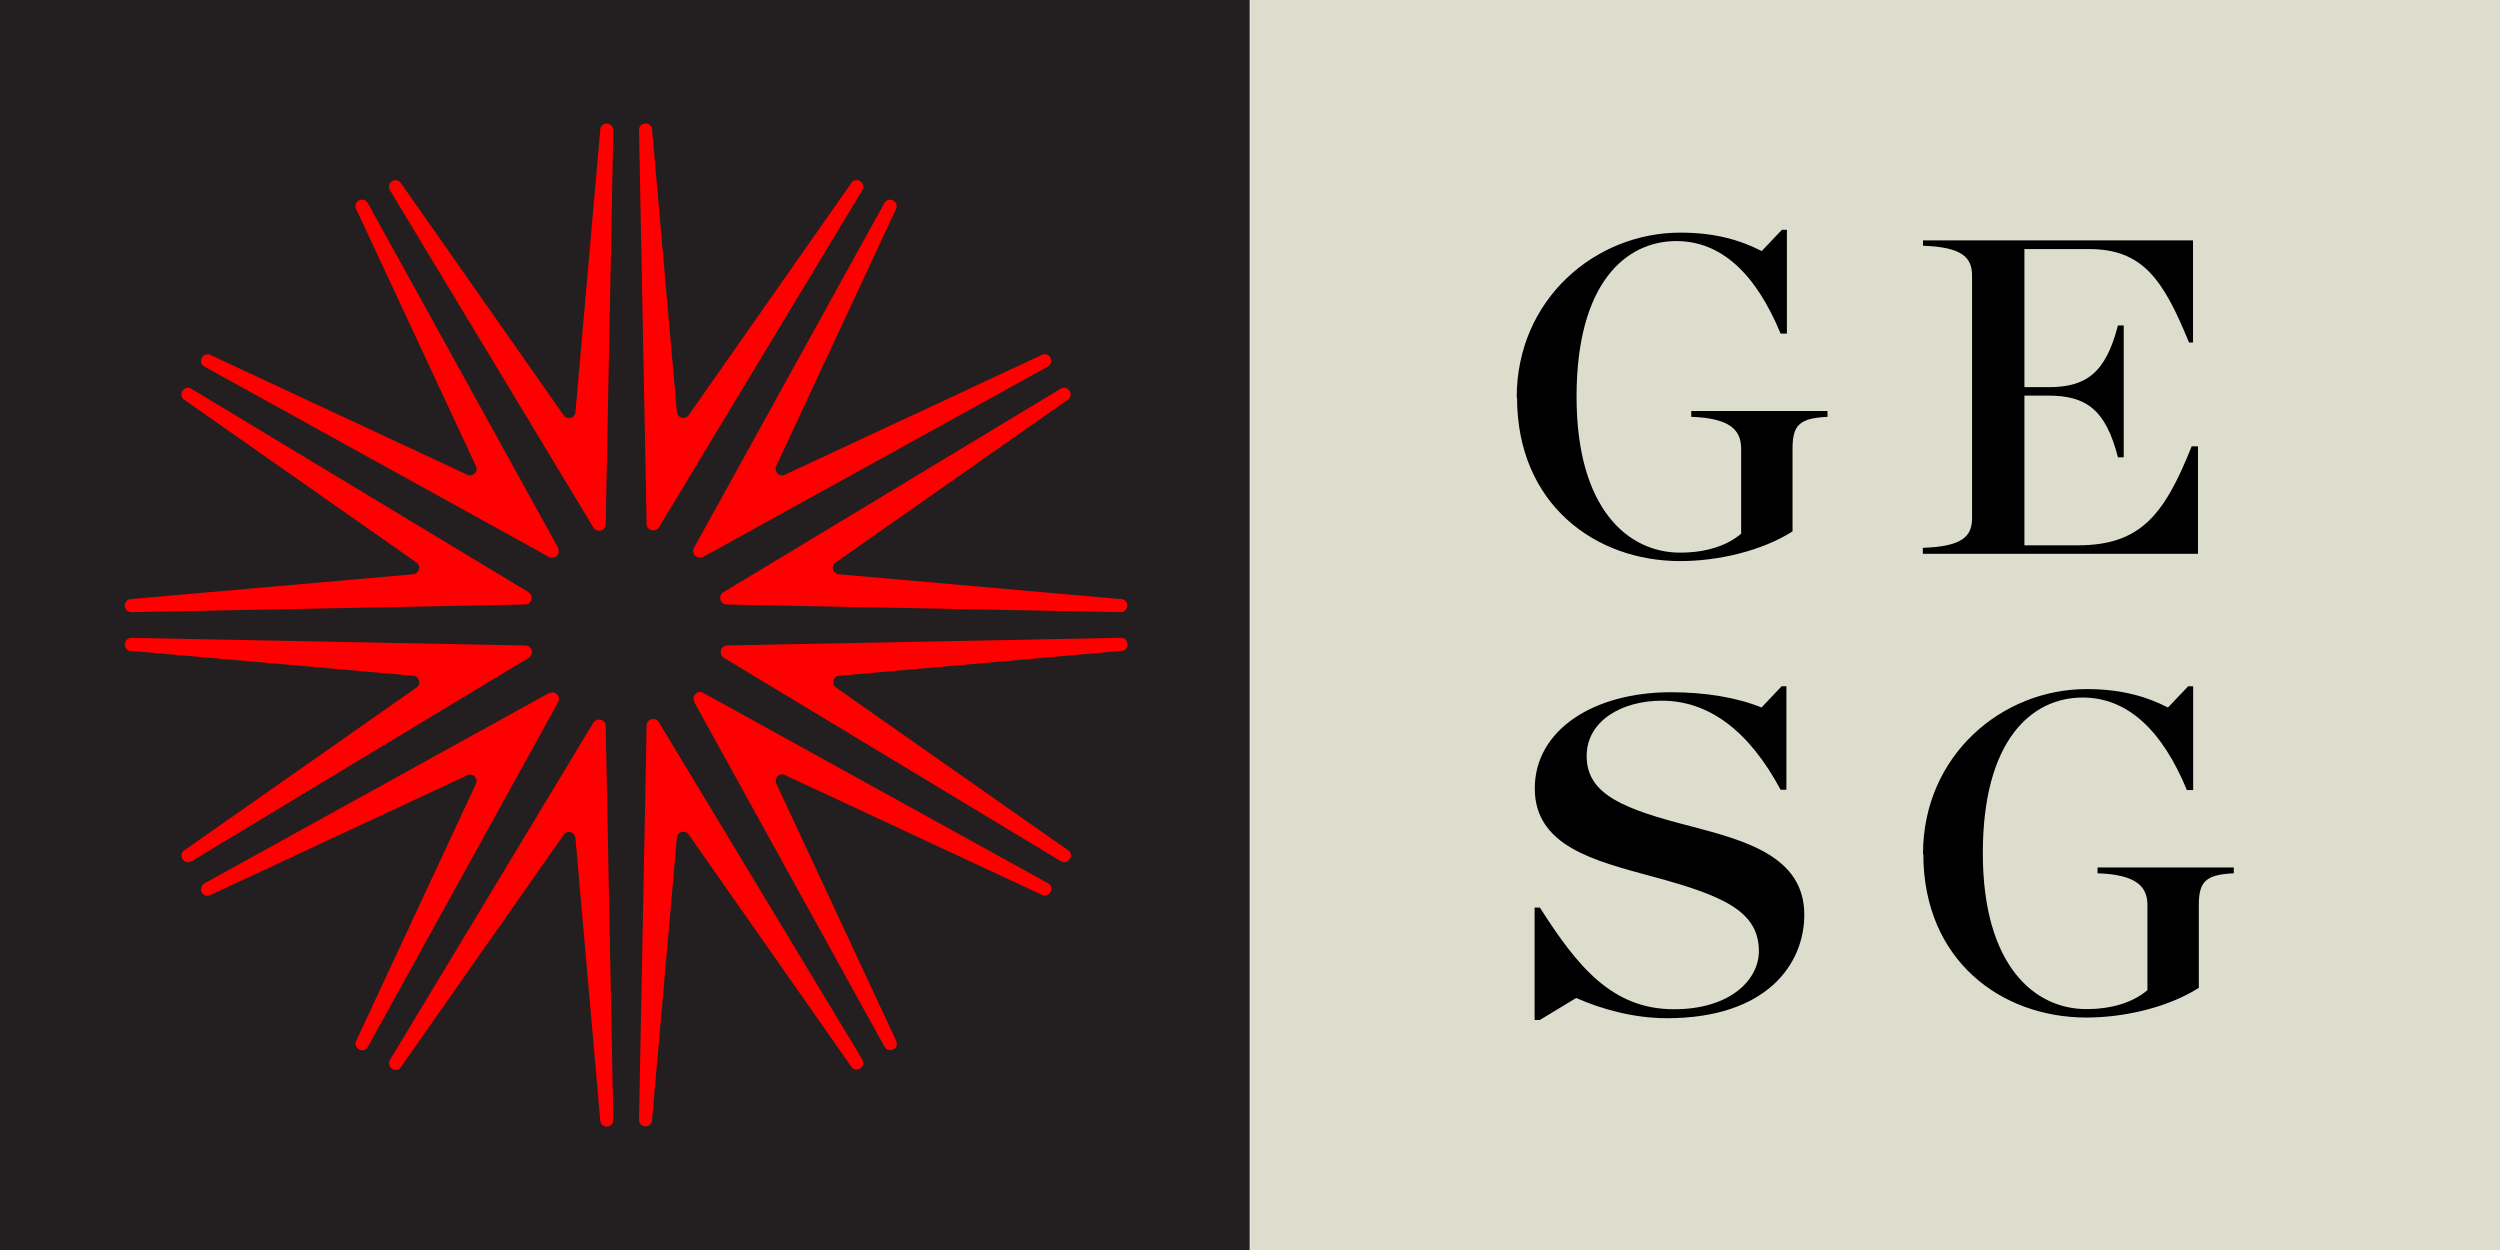
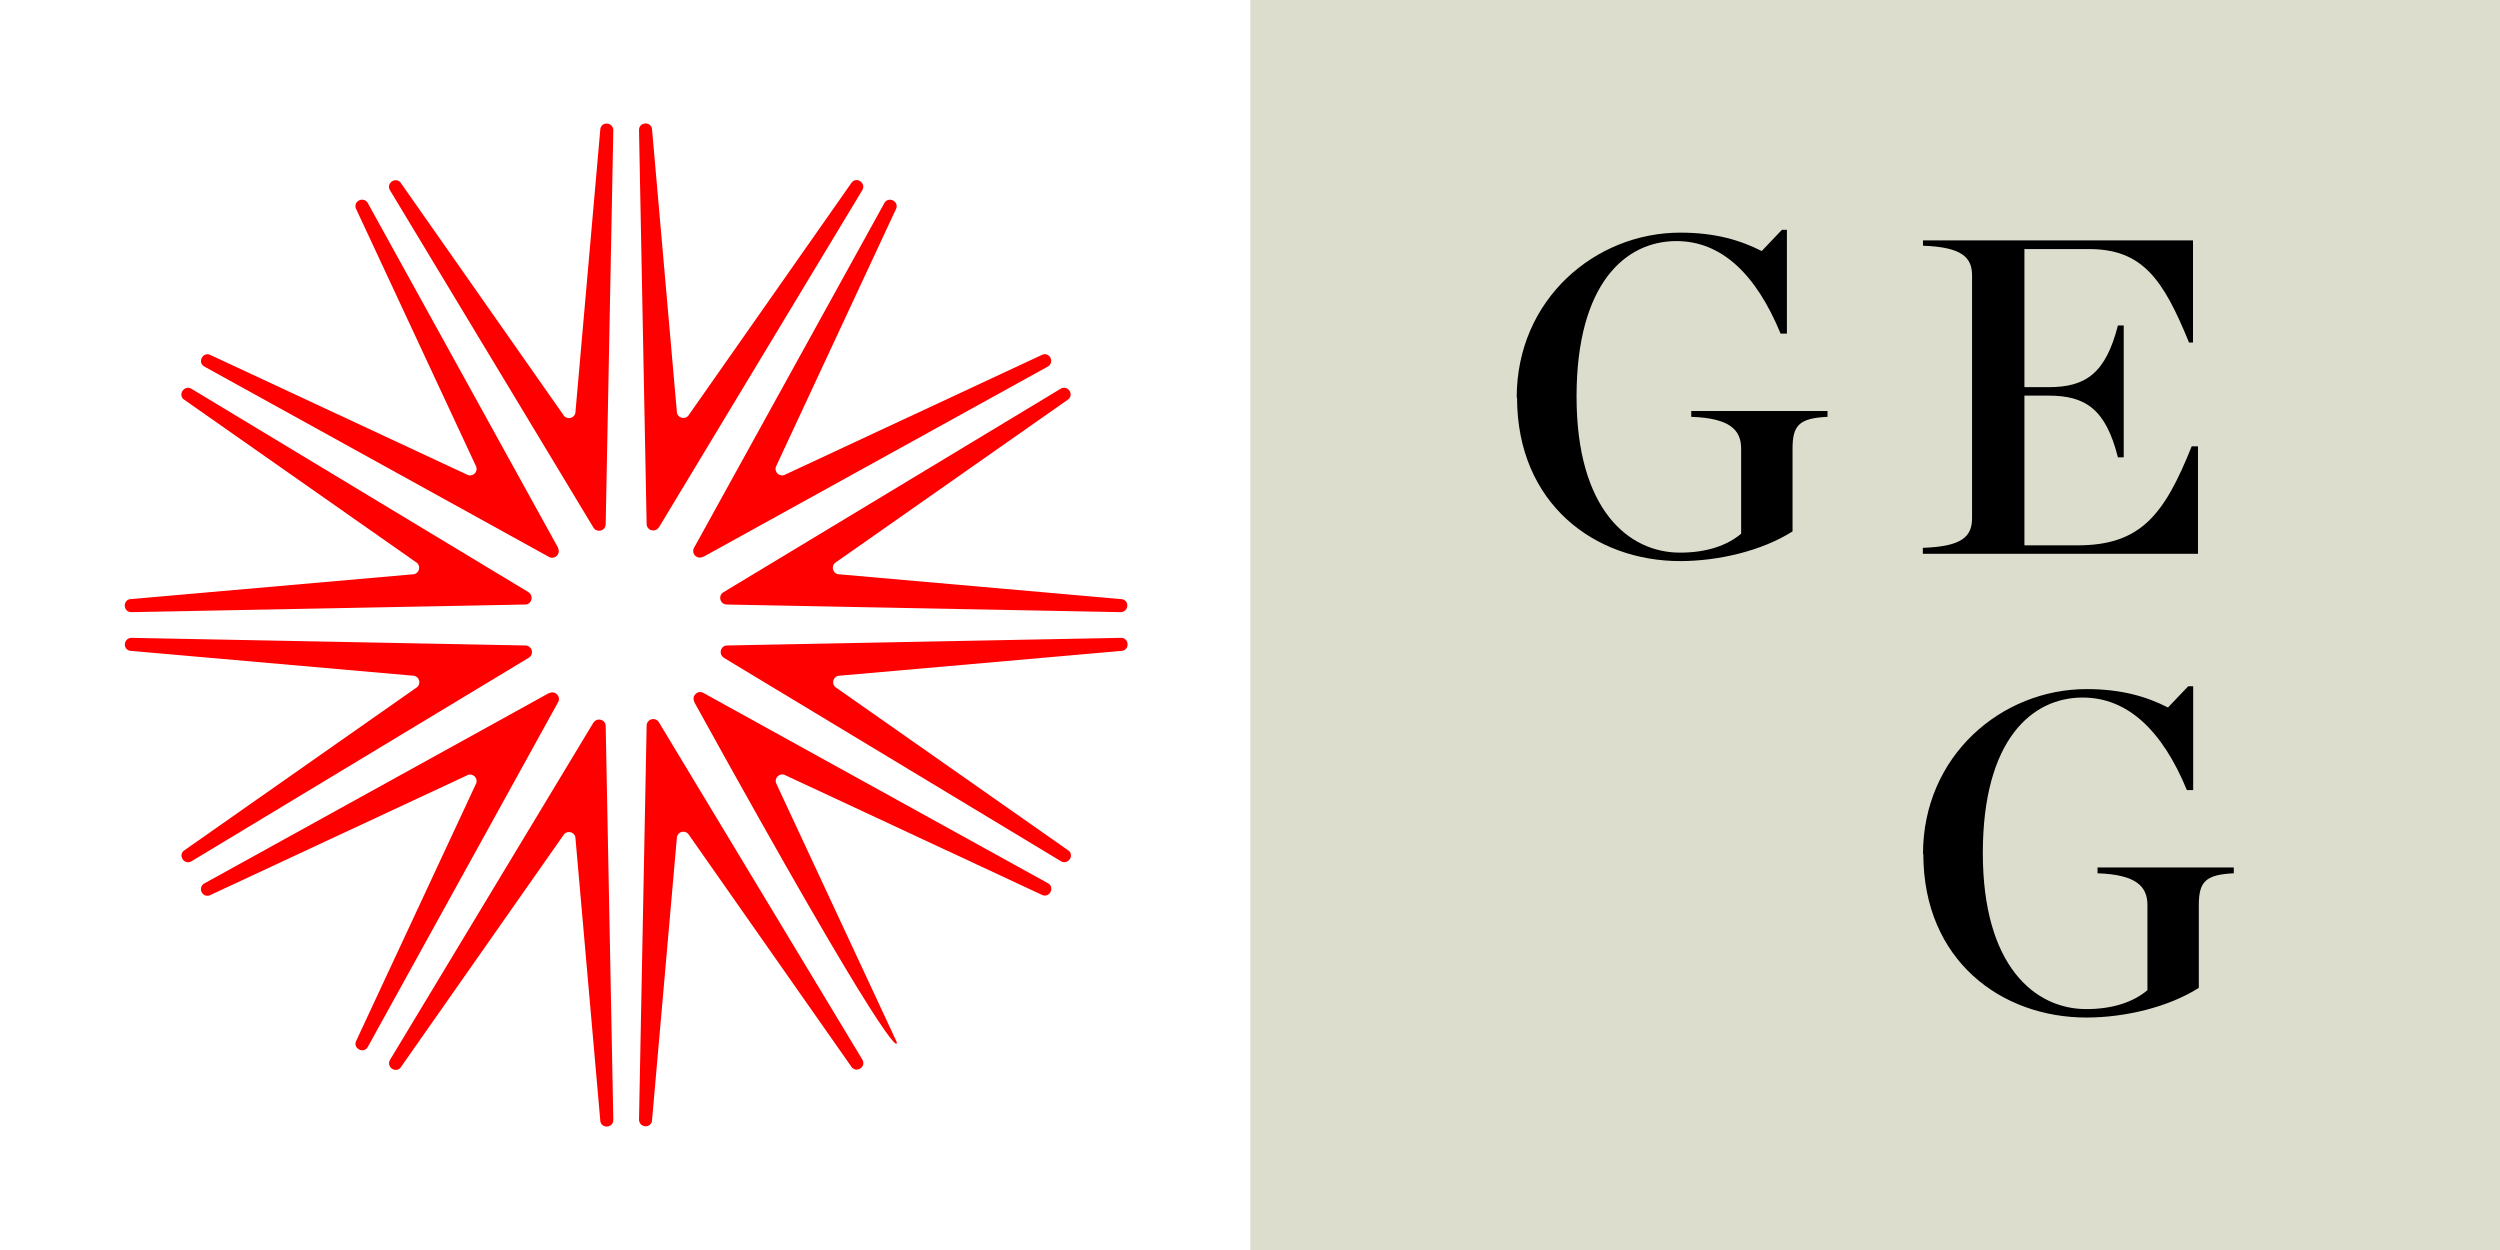
<svg xmlns="http://www.w3.org/2000/svg" width="192" height="96" viewBox="0 0 192 96" fill="none">
  <g clip-path="url(#clip0_0_1283)">
-     <path d="M95.975 0H0V96H95.975V0Z" fill="#231F20" />
    <path d="M54.002 42.773L80.469 28.154C80.991 27.861 80.672 27.059 80.087 27.225L60.202 36.495C59.82 36.597 59.476 36.253 59.578 35.871L68.846 15.981C68.999 15.408 68.197 15.077 67.917 15.599L53.302 42.072C53.06 42.518 53.544 43.002 53.99 42.76L54.002 42.773Z" fill="#FF0000" />
    <path d="M42.163 53.227L15.697 67.845C15.175 68.138 15.493 68.94 16.078 68.775L35.963 59.504C36.345 59.403 36.689 59.746 36.587 60.128L27.319 80.019C27.167 80.592 27.969 80.923 28.249 80.401L42.863 53.927C43.105 53.481 42.621 52.998 42.176 53.239L42.163 53.227Z" fill="#FF0000" />
    <path d="M50.603 40.506L66.224 14.606C66.529 14.096 65.855 13.561 65.434 13.982L52.844 31.949C52.564 32.229 52.093 32.102 51.991 31.72L50.069 9.856C49.916 9.283 49.063 9.397 49.076 9.996L49.661 40.239C49.661 40.748 50.336 40.926 50.603 40.493V40.506Z" fill="#FF0000" />
    <path d="M45.575 55.494L29.955 81.395C29.649 81.904 30.324 82.439 30.744 82.019L43.334 64.051C43.614 63.771 44.085 63.898 44.187 64.281L46.109 86.144C46.262 86.718 47.115 86.603 47.102 86.004L46.517 55.762C46.517 55.252 45.842 55.074 45.575 55.507V55.494Z" fill="#FF0000" />
    <path d="M46.517 40.252L47.102 10.009C47.102 9.411 46.262 9.283 46.109 9.869L44.187 31.733C44.085 32.115 43.614 32.242 43.334 31.962L30.744 13.995C30.324 13.575 29.636 14.097 29.955 14.619L45.575 40.519C45.842 40.952 46.504 40.774 46.517 40.264V40.252Z" fill="#FF0000" />
    <path d="M49.661 55.736L49.076 85.979C49.076 86.578 49.916 86.705 50.069 86.119L51.991 64.255C52.093 63.873 52.564 63.746 52.844 64.026L65.434 81.993C65.854 82.414 66.542 81.891 66.224 81.369L50.603 55.469C50.336 55.036 49.674 55.214 49.661 55.724V55.736Z" fill="#FF0000" />
    <path d="M42.863 42.072L28.249 15.599C27.956 15.077 27.154 15.395 27.319 15.981L36.587 35.871C36.689 36.253 36.345 36.597 35.963 36.495L16.078 27.225C15.506 27.072 15.175 27.874 15.697 28.154L42.163 42.773C42.609 43.015 43.092 42.531 42.85 42.085L42.863 42.072Z" fill="#FF0000" />
-     <path d="M53.315 53.914L67.93 80.388C68.222 80.91 69.024 80.592 68.859 80.006L59.591 60.116C59.489 59.734 59.833 59.39 60.215 59.492L80.1 68.762C80.673 68.915 81.004 68.112 80.482 67.832L54.015 53.214C53.57 52.972 53.086 53.456 53.328 53.902L53.315 53.914Z" fill="#FF0000" />
+     <path d="M53.315 53.914C68.222 80.91 69.024 80.592 68.859 80.006L59.591 60.116C59.489 59.734 59.833 59.39 60.215 59.492L80.1 68.762C80.673 68.915 81.004 68.112 80.482 67.832L54.015 53.214C53.57 52.972 53.086 53.456 53.328 53.902L53.315 53.914Z" fill="#FF0000" />
    <path d="M40.597 45.484L14.704 29.86C14.194 29.555 13.66 30.23 14.08 30.65L32.042 43.243C32.322 43.523 32.195 43.995 31.813 44.097L9.955 46.019C9.382 46.172 9.497 47.025 10.095 47.013L40.33 46.427C40.839 46.427 41.017 45.752 40.584 45.484H40.597Z" fill="#FF0000" />
    <path d="M55.581 50.514L81.475 66.139C81.984 66.445 82.518 65.77 82.098 65.349L64.136 52.756C63.856 52.475 63.983 52.004 64.365 51.903L86.223 49.98C86.796 49.827 86.681 48.974 86.083 48.986L55.848 49.572C55.339 49.572 55.161 50.247 55.594 50.514H55.581Z" fill="#FF0000" />
    <path d="M40.343 49.573L10.108 48.987C9.51 48.987 9.382 49.828 9.968 49.98L31.826 51.903C32.208 52.005 32.335 52.476 32.055 52.757L14.093 65.35C13.672 65.77 14.194 66.458 14.716 66.14L40.61 50.515C41.043 50.248 40.865 49.586 40.355 49.573H40.343Z" fill="#FF0000" />
    <path d="M55.823 46.428L86.058 47.013C86.656 47.013 86.783 46.173 86.198 46.02L64.34 44.097C63.958 43.995 63.83 43.524 64.11 43.244L82.073 30.65C82.493 30.23 81.971 29.543 81.449 29.861L55.556 45.485C55.123 45.753 55.301 46.415 55.81 46.428H55.823Z" fill="#FF0000" />
    <path d="M192 0H96.025V96H192V0Z" fill="#DDDDCE" />
-     <path d="M117.871 69.705H118.265C121.155 74.238 123.816 77.51 128.564 77.51C132.905 77.51 135.082 75.231 135.082 73.054C135.082 70.01 132.421 68.801 126.922 67.323C122.492 66.114 117.871 65.006 117.871 60.549C117.871 56.092 122.352 53.163 128.335 53.163C130.957 53.163 133.414 53.571 135.286 54.335L136.826 52.705H137.195V60.651H136.75C134.306 56.092 131.212 53.813 127.622 53.813C124.605 53.813 121.855 55.328 121.855 58.066C121.855 61.033 124.732 62.141 129.837 63.452C134.051 64.56 138.57 65.77 138.57 70.252C138.57 74.047 135.68 78.198 128.017 78.198C125.483 78.198 123.001 77.51 121.053 76.645L118.253 78.338H117.858V69.705H117.871Z" fill="black" />
    <path d="M116.483 30.536C116.483 22.972 122.53 17.866 129.048 17.866C131.747 17.866 133.669 18.452 135.299 19.279L136.852 17.649H137.234V25.621H136.75C134.853 21.024 132.192 18.515 128.743 18.515C124.847 18.515 121.079 21.762 121.079 30.46C121.079 39.157 125.089 42.442 129.023 42.442C131.021 42.442 132.613 41.92 133.72 40.99V34.458C133.72 33.045 132.893 32.115 129.888 32.013V31.567H140.353V32.013C138.176 32.115 137.667 32.663 137.667 34.458V40.812C135.324 42.302 131.976 43.092 129.035 43.092C122.505 43.092 116.509 38.711 116.509 30.523L116.483 30.536Z" fill="black" />
    <path d="M147.685 42.073C150.69 41.971 151.454 41.207 151.454 39.794V21.152C151.454 19.776 150.69 18.974 147.685 18.872V18.465H168.423V26.309H168.118C166.119 21.406 164.528 19.127 160.416 19.127H155.476V29.734H157.335C160.199 29.734 161.714 28.665 162.656 24.997H163.102V35.121H162.656C161.727 31.453 160.199 30.384 157.335 30.384H155.476V41.882H159.55C164.388 41.882 166.208 39.565 168.321 34.28H168.805V42.532H147.673V42.086L147.685 42.073Z" fill="black" />
    <path d="M147.686 65.592C147.686 58.028 153.732 52.922 160.25 52.922C162.949 52.922 164.872 53.507 166.501 54.335L168.054 52.705H168.436V60.676H167.952C166.056 56.08 163.395 53.571 159.945 53.571C156.049 53.571 152.281 56.818 152.281 65.515C152.281 74.212 156.291 77.498 160.225 77.498C162.224 77.498 163.815 76.976 164.923 76.046V69.514C164.923 68.1 164.095 67.171 161.091 67.069V66.623H171.555V67.069C169.378 67.171 168.869 67.718 168.869 69.514V75.868C166.527 77.358 163.178 78.147 160.238 78.147C153.707 78.147 147.711 73.767 147.711 65.579L147.686 65.592Z" fill="black" />
  </g>
  <defs>
    <clipPath id="clip0_0_1283">
      <rect width="192" height="96" fill="white" />
    </clipPath>
  </defs>
</svg>